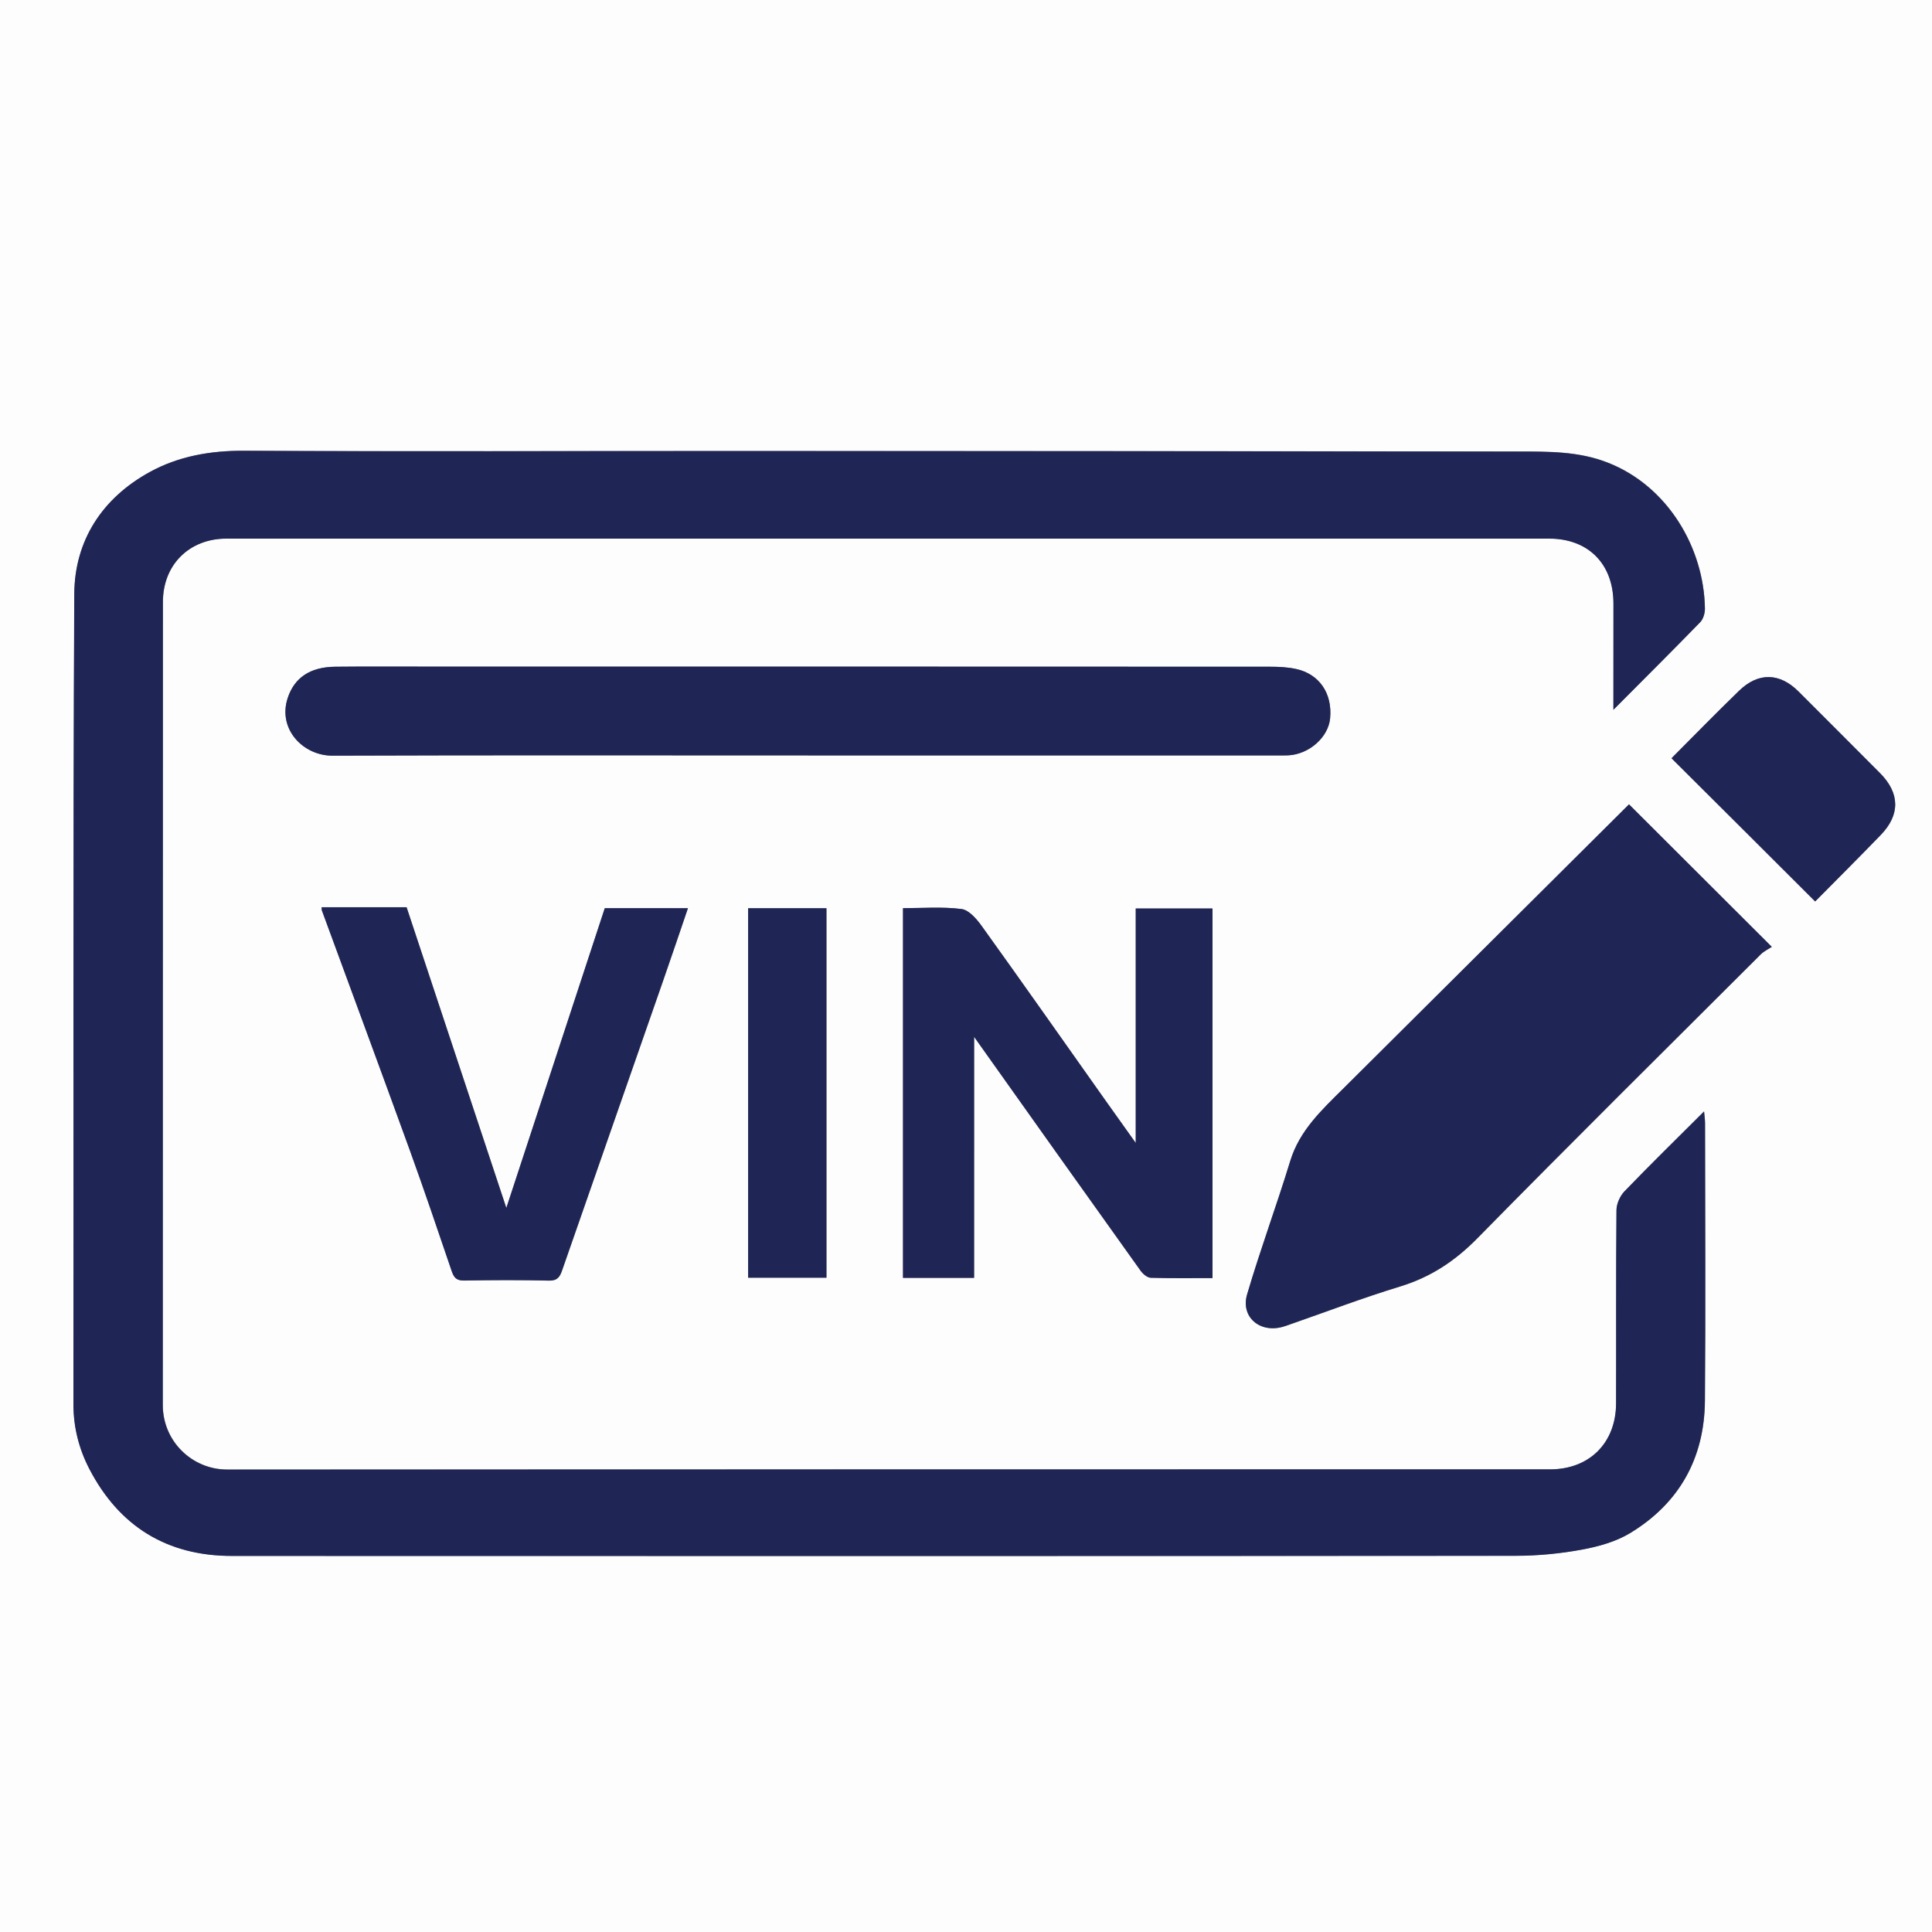
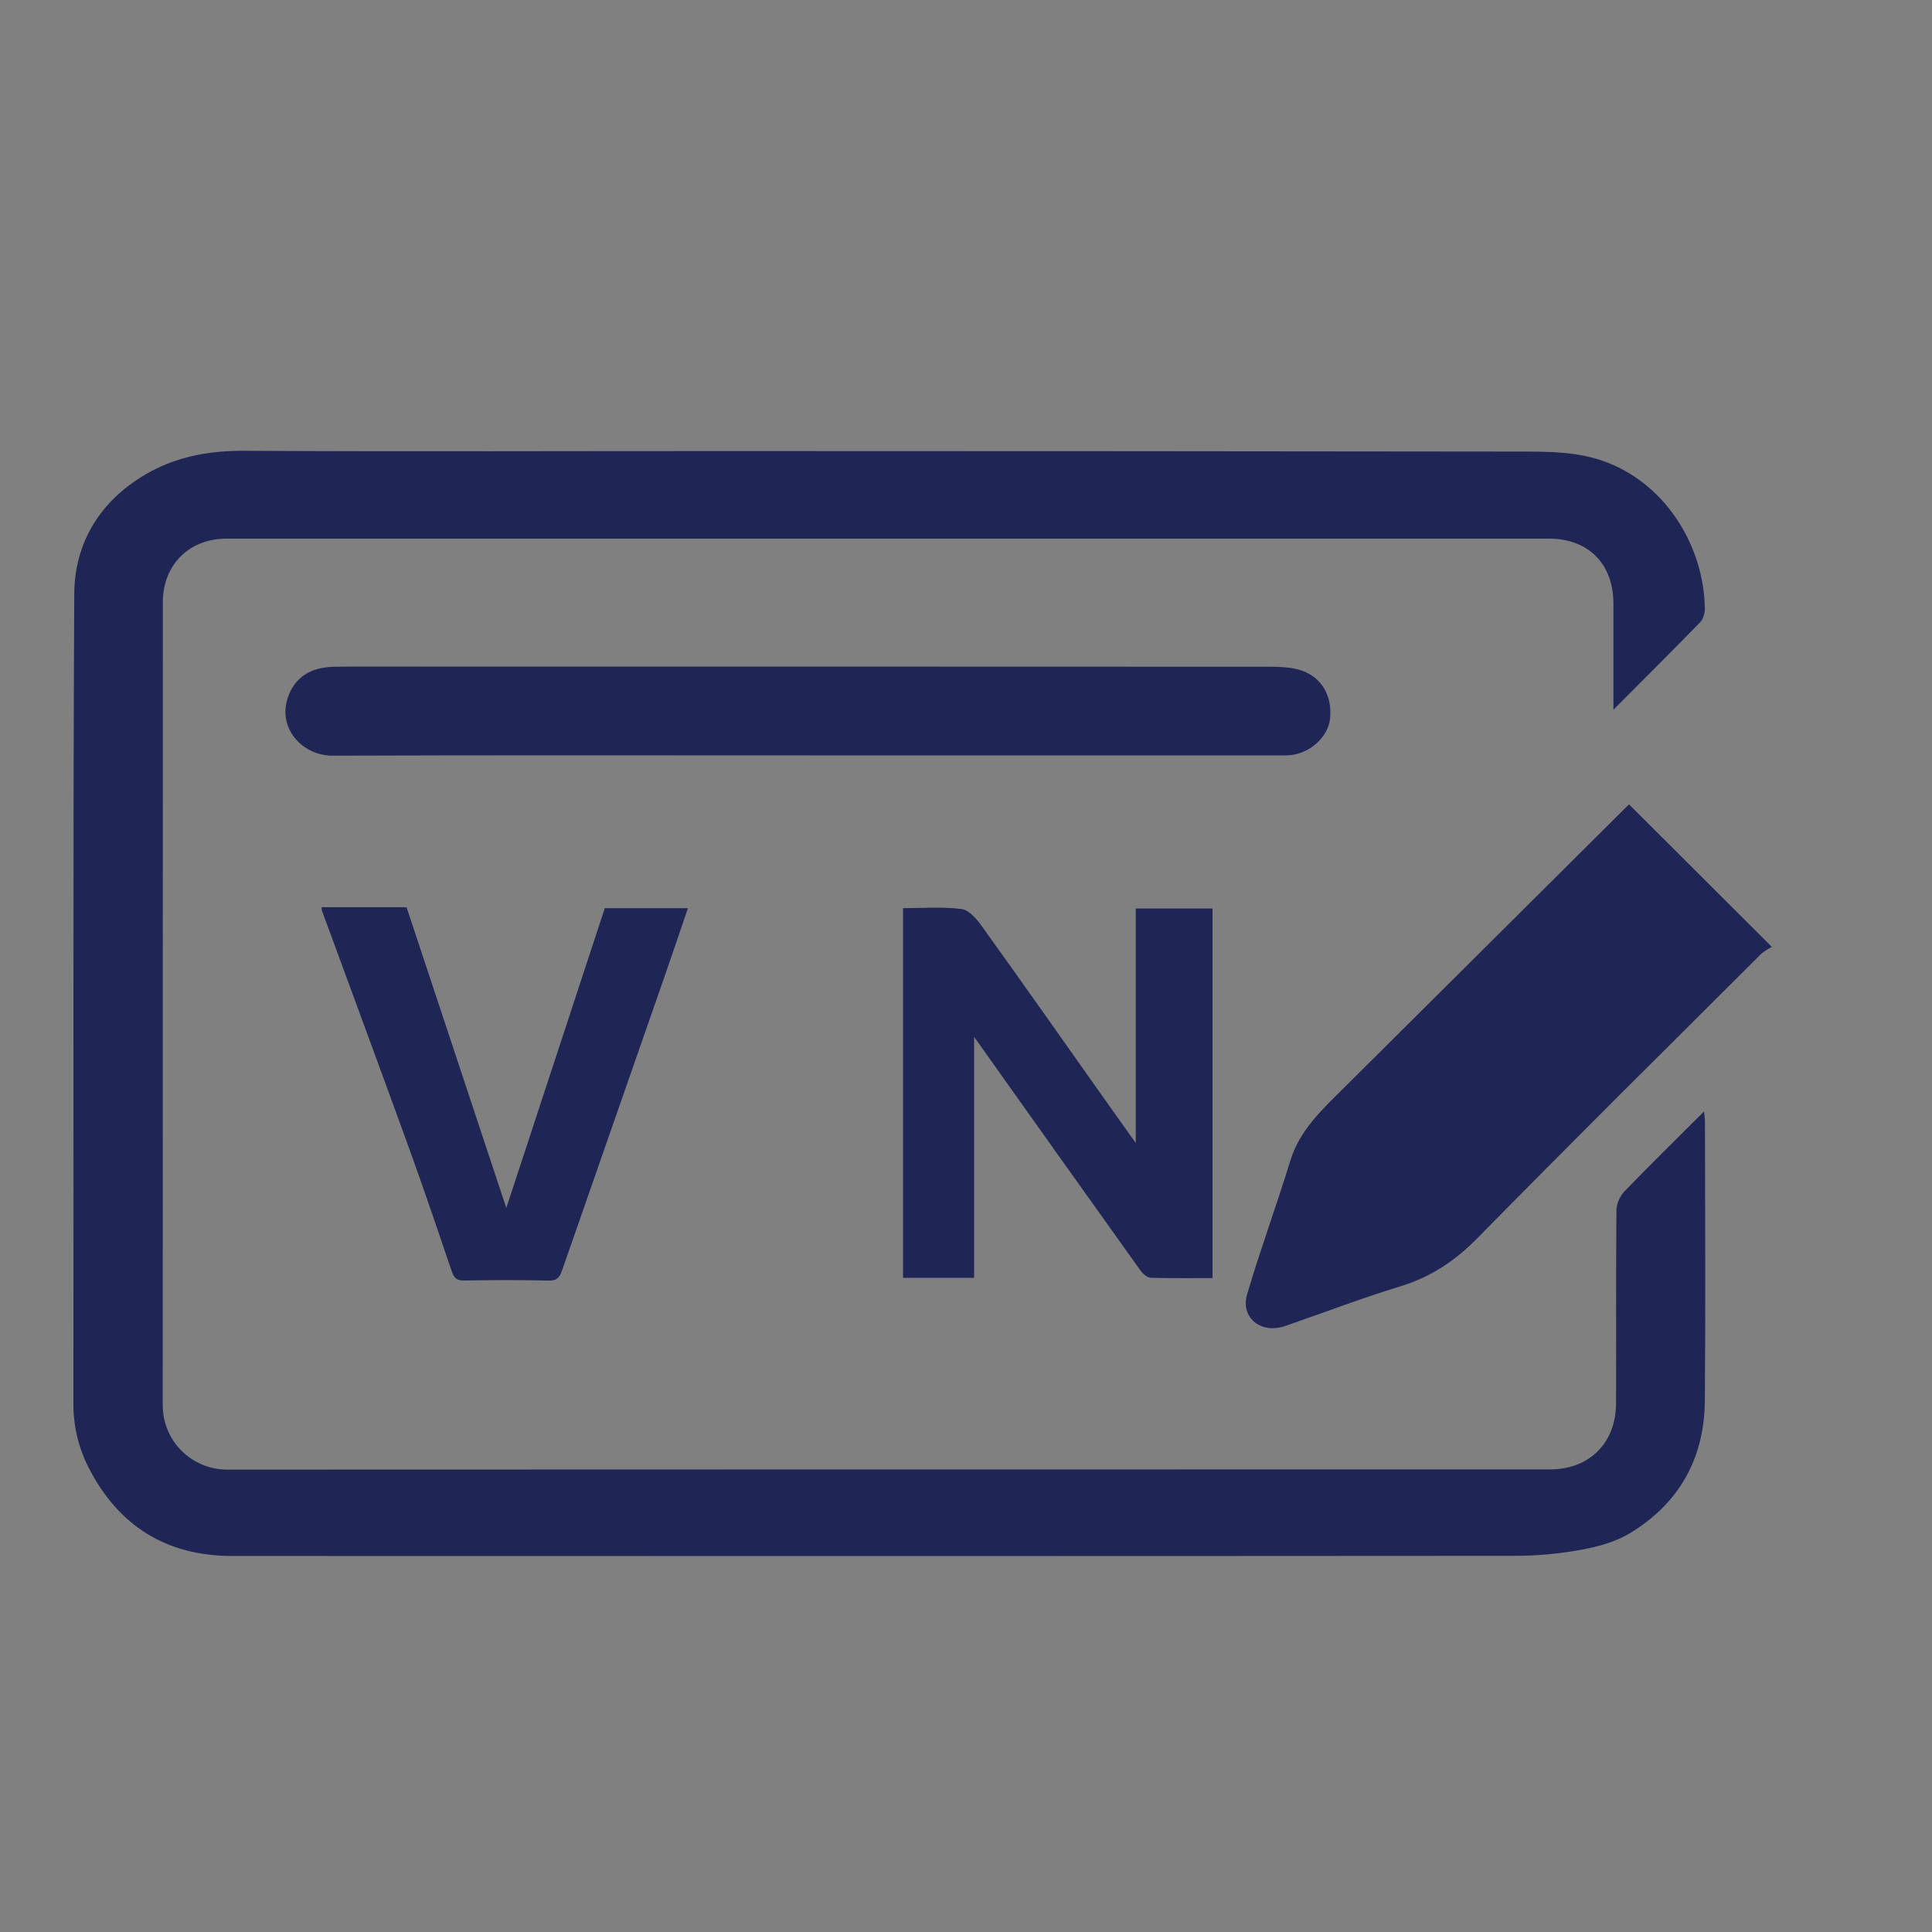
<svg xmlns="http://www.w3.org/2000/svg" id="Layer_1" x="0px" y="0px" viewBox="0 0 300 300" style="enable-background:new 0 0 300 300;" xml:space="preserve">
  <rect x="0" y="0" width="300" height="300" fill="#808080" stroke="none" />
  <style type="text/css">	.st0{fill:#FDFDFE;}	.st1{fill:#1F2655;}</style>
  <g>
    <g>
-       <path class="st0" d="M-69.66-65.26c147.3,0,294.6,0,441.9,0c0,147.3,0,294.6,0,441.9c-147.3,0-294.6,0-441.9,0   C-69.66,229.34-69.66,82.04-69.66-65.26z M250.53,110.21c4.74-4.76,9.16-9.15,13.5-13.62c0.47-0.49,0.73-1.4,0.72-2.11   c-0.15-9.41-5.75-19-15.07-22.65c-4.53-1.78-9.2-1.72-13.88-1.73c-40.49-0.06-80.98-0.07-121.47-0.08   c-25.46-0.01-50.92,0.1-76.38-0.04c-5.24-0.03-10.2,0.84-14.68,3.3c-7.37,4.05-11.68,10.63-11.72,18.97   c-0.21,41.93-0.09,83.85-0.13,125.78c0,3.6,0.87,6.96,2.47,10.05c4.63,8.91,12.04,13.51,22.15,13.51   c66.45,0.01,132.9,0.03,199.35-0.02c3.42,0,6.89-0.34,10.26-0.96c2.58-0.48,5.29-1.23,7.51-2.58c7.61-4.62,11.51-11.61,11.59-20.5   c0.12-14.38,0.03-28.77,0.02-43.15c0-0.52-0.09-1.04-0.15-1.81c-4.29,4.28-8.39,8.29-12.37,12.42c-0.69,0.72-1.23,1.93-1.23,2.92   c-0.09,10-0.03,19.99-0.06,29.99c-0.02,6.14-4.14,10.25-10.26,10.25c-68.47,0.01-136.93-0.01-205.4,0.03   c-5.41,0-10.01-4.34-10.01-10.03c0.01-41.57,0-83.14,0.02-124.7c0-5.78,4.11-9.83,9.86-9.83c68.47,0,136.93,0,205.4,0   c6.07,0,9.96,3.93,9.98,10.05C250.54,99.01,250.53,104.33,250.53,110.21z M252.95,124.9c-14.77,14.7-29.6,29.45-44.42,44.21   c-3.31,3.29-6.72,6.45-8.17,11.17c-2.13,6.94-4.65,13.76-6.7,20.72c-1.03,3.49,1.95,6.03,5.49,5.05c0.34-0.09,0.68-0.22,1.01-0.33   c5.75-2,11.45-4.18,17.27-5.95c4.71-1.44,8.49-3.94,11.96-7.46c14.56-14.81,29.32-29.43,44.03-44.11c0.49-0.49,1.17-0.8,1.71-1.16   C267.44,139.36,260.18,132.11,252.95,124.9z M125.4,117.3c24.3,0,48.6,0,72.9,0c0.58,0,1.15,0.02,1.73-0.01   c3.25-0.16,6.23-2.8,6.51-5.75c0.36-3.86-1.66-6.87-5.28-7.66c-1.31-0.29-2.7-0.35-4.05-0.35c-43.64-0.02-87.28-0.02-130.92-0.02   c-4.75,0-9.49-0.03-14.24,0.02c-3.89,0.04-6.32,1.7-7.37,4.84c-1.61,4.84,2.39,8.99,6.96,8.97   C76.22,117.25,100.81,117.3,125.4,117.3z M151.26,161c8.85,12.45,17.32,24.39,25.84,36.31c0.36,0.5,1.03,1.08,1.57,1.1   c3.2,0.1,6.41,0.05,9.6,0.05c0-19.28,0-38.35,0-57.39c-4,0-7.86,0-11.92,0c0,12.07,0,24.06,0,36.41c-1.76-2.46-3.29-4.6-4.8-6.74   c-6.36-8.99-12.69-18-19.11-26.94c-0.79-1.11-2-2.51-3.16-2.65c-3.01-0.37-6.09-0.13-9.07-0.13c0,19.3,0,38.37,0,57.4   c3.74,0,7.31,0,11.04,0C151.26,186.11,151.26,173.85,151.26,161z M93.91,141.02c-5.08,15.48-10.17,30.98-15.28,46.56   c-5.21-15.7-10.36-31.24-15.49-46.7c-4.51,0-8.85,0-13.19,0c0.02,0.26,0,0.4,0.05,0.53c4.54,12.39,9.13,24.77,13.63,37.17   c2.26,6.24,4.38,12.53,6.52,18.81c0.34,1,0.75,1.48,1.92,1.46c4.39-0.08,8.77-0.1,13.16,0.01c1.31,0.03,1.7-0.55,2.06-1.59   c5.2-14.95,10.42-29.88,15.63-44.82c1.31-3.77,2.59-7.55,3.91-11.42C102.52,141.02,98.42,141.02,93.91,141.02z M116.17,141.03   c0,19.15,0,38.23,0,57.37c4.09,0,8.08,0,12.16,0c0-19.15,0-38.23,0-57.37C124.24,141.03,120.24,141.03,116.17,141.03z    M259.55,117.74c7.47,7.44,14.83,14.77,22.32,22.23c3.33-3.37,6.79-6.82,10.19-10.33c3.03-3.14,2.97-6.49-0.12-9.6   c-4.21-4.23-8.43-8.45-12.65-12.67c-2.93-2.92-6.24-3.02-9.23-0.12C266.49,110.7,263.03,114.25,259.55,117.74z" />
      <path class="st1" d="M250.53,110.21c0-5.88,0.01-11.2,0-16.52c-0.01-6.13-3.91-10.05-9.98-10.05c-68.47,0-136.93,0-205.4,0   c-5.75,0-9.86,4.05-9.86,9.83c-0.02,41.57,0,83.14-0.02,124.7c0,5.7,4.6,10.04,10.01,10.03c68.47-0.04,136.93-0.02,205.4-0.03   c6.12,0,10.24-4.11,10.26-10.25c0.03-10-0.03-19.99,0.06-29.99c0.01-0.99,0.54-2.2,1.23-2.92c3.98-4.13,8.08-8.14,12.37-12.42   c0.07,0.78,0.15,1.29,0.15,1.81c0.01,14.38,0.1,28.77-0.02,43.15c-0.08,8.88-3.98,15.88-11.59,20.5c-2.22,1.35-4.92,2.1-7.51,2.58   c-3.37,0.62-6.83,0.95-10.26,0.96c-66.45,0.05-132.9,0.04-199.35,0.02c-10.11,0-17.52-4.6-22.15-13.51   c-1.6-3.08-2.48-6.45-2.47-10.05c0.05-41.93-0.08-83.85,0.13-125.78c0.04-8.35,4.36-14.93,11.72-18.97   c4.48-2.46,9.44-3.33,14.68-3.3c25.46,0.14,50.92,0.03,76.38,0.04c40.49,0.01,80.98,0.02,121.47,0.08   c4.68,0.01,9.35-0.05,13.88,1.73c9.32,3.66,14.93,13.24,15.07,22.65c0.01,0.71-0.25,1.62-0.72,2.11   C259.69,101.05,255.28,105.44,250.53,110.21z" />
      <path class="st1" d="M252.95,124.9c7.22,7.21,14.49,14.46,22.17,22.12c-0.54,0.36-1.21,0.67-1.71,1.16   c-14.71,14.67-29.47,29.29-44.03,44.11c-3.46,3.52-7.24,6.02-11.96,7.46c-5.82,1.78-11.52,3.95-17.27,5.95   c-0.33,0.12-0.67,0.24-1.01,0.33c-3.54,0.98-6.52-1.55-5.49-5.05c2.05-6.96,4.58-13.78,6.7-20.72c1.45-4.73,4.86-7.88,8.17-11.17   C223.35,154.35,238.18,139.6,252.95,124.9z" />
      <path class="st1" d="M125.4,117.3c-24.59,0-49.18-0.05-73.76,0.04c-4.57,0.02-8.56-4.13-6.96-8.97c1.04-3.14,3.47-4.8,7.37-4.84   c4.74-0.05,9.49-0.02,14.24-0.02c43.64,0,87.28,0,130.92,0.02c1.35,0,2.74,0.06,4.05,0.35c3.62,0.79,5.65,3.81,5.28,7.66   c-0.28,2.95-3.26,5.59-6.51,5.75c-0.57,0.03-1.15,0.01-1.73,0.01C174,117.3,149.7,117.3,125.4,117.3z" />
      <path class="st1" d="M151.26,161c0,12.85,0,25.11,0,37.42c-3.73,0-7.31,0-11.04,0c0-19.03,0-38.1,0-57.4   c2.97,0,6.06-0.25,9.07,0.13c1.16,0.14,2.36,1.54,3.16,2.65c6.42,8.94,12.75,17.95,19.11,26.94c1.51,2.14,3.04,4.27,4.8,6.74   c0-12.35,0-24.34,0-36.41c4.05,0,7.91,0,11.92,0c0,19.04,0,38.12,0,57.39c-3.19,0-6.4,0.05-9.6-0.05c-0.54-0.02-1.21-0.6-1.57-1.1   C168.58,185.39,160.1,173.45,151.26,161z" />
      <path class="st1" d="M93.91,141.02c4.51,0,8.6,0,12.91,0c-1.32,3.87-2.59,7.65-3.91,11.42c-5.21,14.94-10.43,29.88-15.63,44.82   c-0.36,1.04-0.75,1.62-2.06,1.59c-4.38-0.11-8.77-0.09-13.16-0.01c-1.17,0.02-1.58-0.46-1.92-1.46   c-2.14-6.28-4.26-12.57-6.52-18.81c-4.5-12.41-9.08-24.78-13.63-37.17c-0.05-0.12-0.03-0.27-0.05-0.53c4.35,0,8.68,0,13.19,0   c5.13,15.46,10.28,31,15.49,46.7C83.74,172.01,88.83,156.51,93.91,141.02z" />
-       <path class="st1" d="M116.17,141.03c4.07,0,8.07,0,12.16,0c0,19.14,0,38.22,0,57.37c-4.08,0-8.07,0-12.16,0   C116.17,179.25,116.17,160.18,116.17,141.03z" />
-       <path class="st1" d="M259.55,117.74c3.48-3.48,6.93-7.03,10.49-10.48c2.99-2.9,6.31-2.8,9.23,0.12   c4.22,4.22,8.45,8.44,12.65,12.67c3.09,3.11,3.16,6.46,0.12,9.6c-3.39,3.51-6.85,6.96-10.19,10.33   C274.38,132.51,267.02,125.17,259.55,117.74z" />
    </g>
  </g>
</svg>